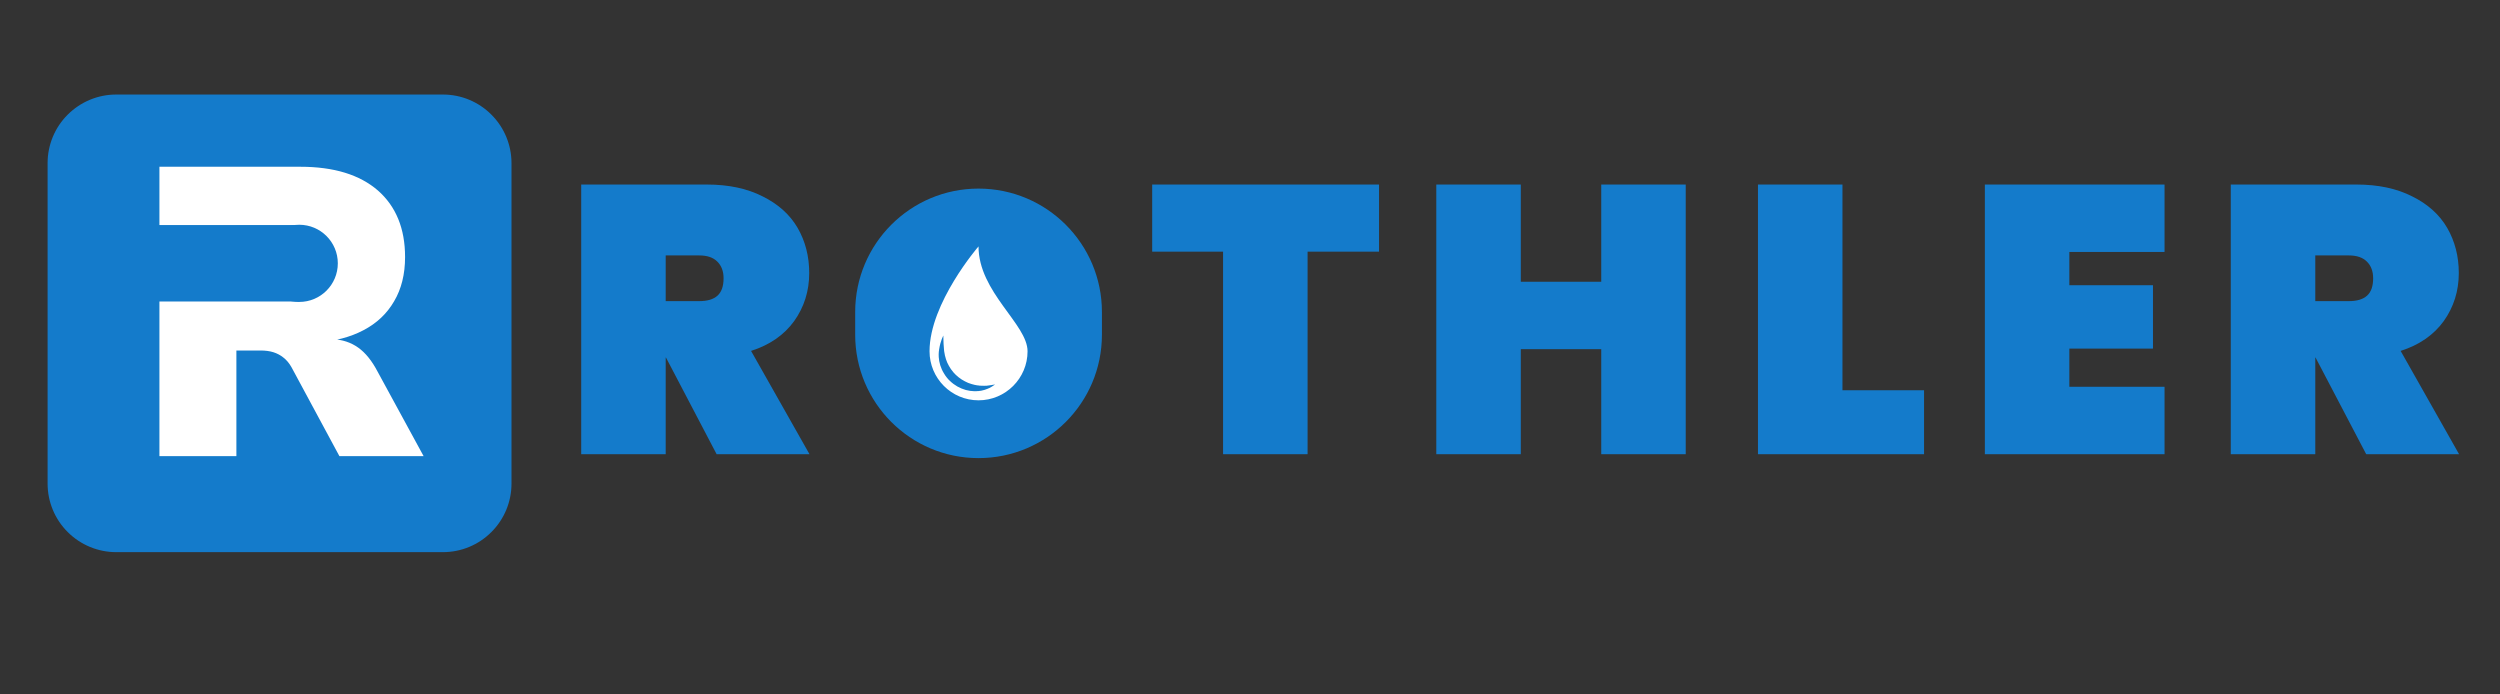
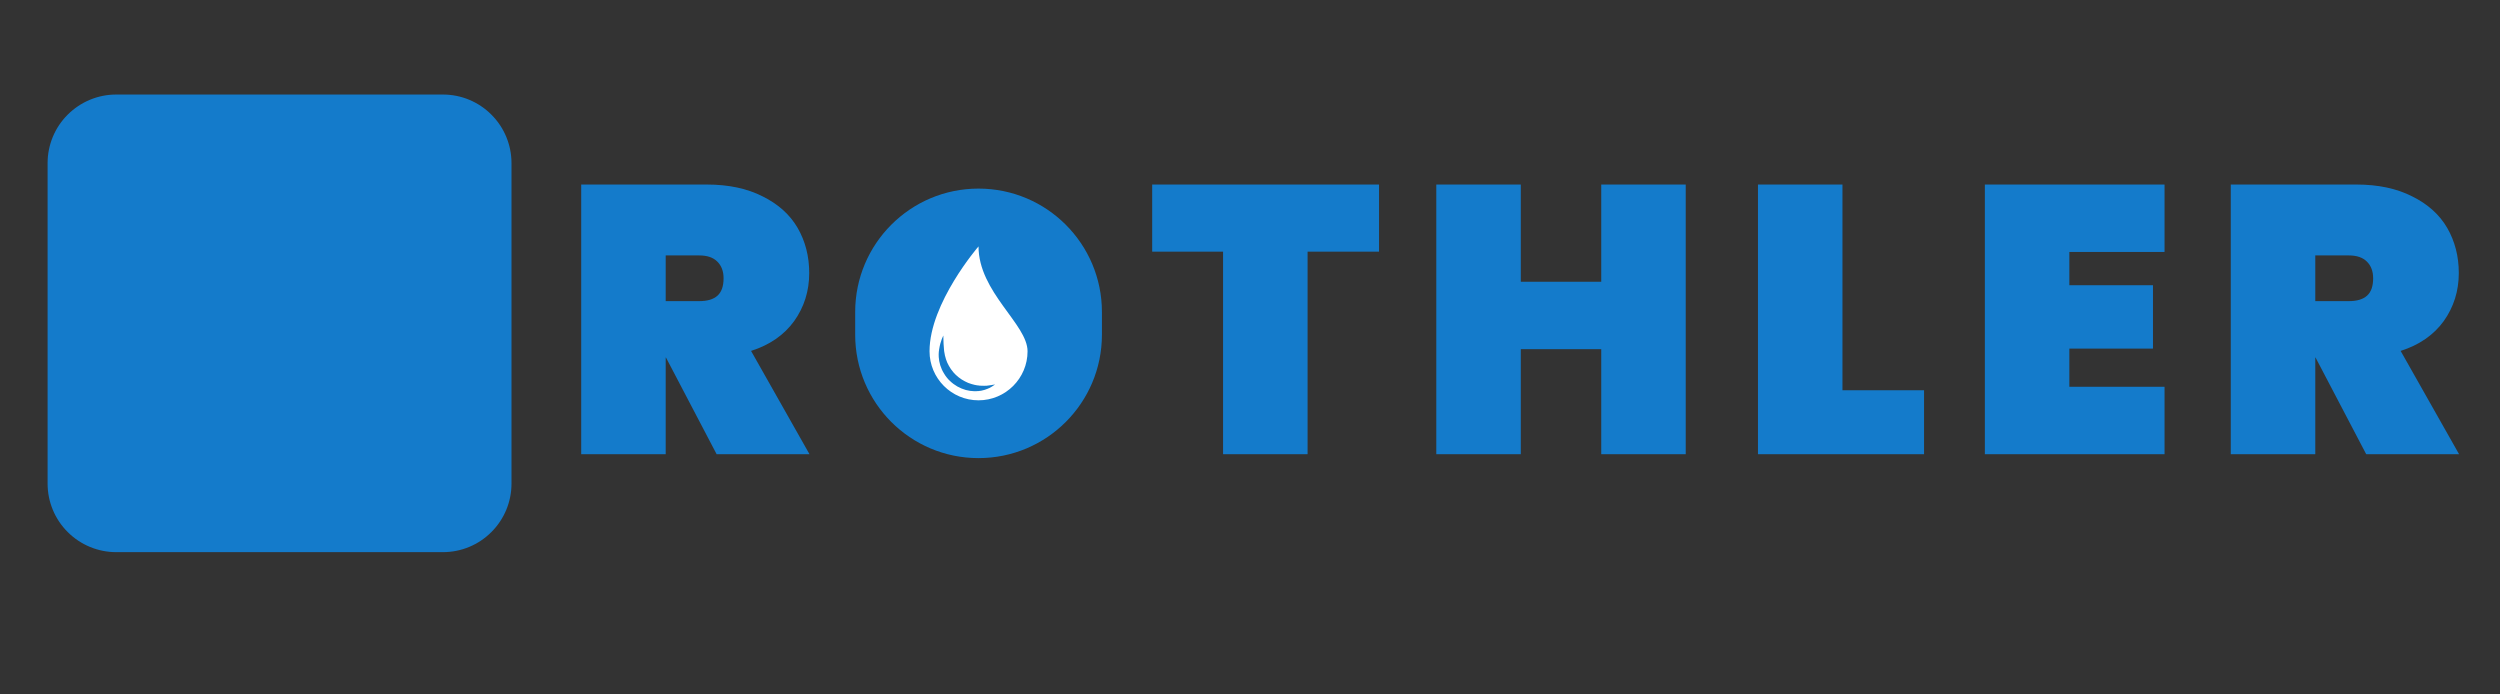
<svg xmlns="http://www.w3.org/2000/svg" width="180" zoomAndPan="magnify" viewBox="0 0 135 37.5" height="50" preserveAspectRatio="xMidYMid meet" version="1.0">
  <rect x="0" y="0" width="135" height="37.5" fill="#333333" stroke="none" />
  <defs>
    <g />
    <clipPath id="16dd8c88c9">
      <path d="M 46.18 10.184 L 59.504 10.184 L 59.504 24.758 L 46.18 24.758 Z M 46.18 10.184 " clip-rule="nonzero" />
    </clipPath>
    <clipPath id="d5ac150bc6">
      <path d="M 52.84 10.184 C 56.52 10.184 59.504 13.168 59.504 16.848 L 59.504 18.074 C 59.504 21.754 56.52 24.738 52.84 24.738 C 49.16 24.738 46.18 21.754 46.18 18.074 L 46.18 16.848 C 46.18 13.168 49.16 10.184 52.84 10.184 Z M 52.84 10.184 " clip-rule="nonzero" />
    </clipPath>
    <clipPath id="cffce9262a">
      <path d="M 50.195 13.305 L 55.469 13.305 L 55.469 21.617 L 50.195 21.617 Z M 50.195 13.305 " clip-rule="nonzero" />
    </clipPath>
    <clipPath id="d780b8b95b">
      <path d="M 50.195 15.949 L 50.195 18.973 C 50.195 20.434 51.379 21.617 52.84 21.617 C 54.301 21.617 55.488 20.434 55.488 18.973 L 55.488 15.949 C 55.488 14.488 54.301 13.301 52.84 13.301 C 51.379 13.301 50.195 14.488 50.195 15.949 Z M 50.195 15.949 " clip-rule="nonzero" />
    </clipPath>
    <clipPath id="ebad803ed0">
      <path d="M 2.57 5.105 L 27.668 5.105 L 27.668 29.816 L 2.57 29.816 Z M 2.57 5.105 " clip-rule="nonzero" />
    </clipPath>
    <clipPath id="1b1f08a47c">
      <path d="M 6.273 5.105 L 23.918 5.105 C 24.902 5.105 25.844 5.496 26.535 6.191 C 27.23 6.883 27.621 7.824 27.621 8.809 L 27.621 26.113 C 27.621 27.098 27.23 28.039 26.535 28.73 C 25.844 29.426 24.902 29.816 23.918 29.816 L 6.273 29.816 C 5.293 29.816 4.352 29.426 3.656 28.73 C 2.961 28.039 2.57 27.098 2.57 26.113 L 2.57 8.809 C 2.57 7.824 2.961 6.883 3.656 6.191 C 4.352 5.496 5.293 5.105 6.273 5.105 Z M 6.273 5.105 " clip-rule="nonzero" />
    </clipPath>
    <clipPath id="76fe3deb69">
      <path d="M 14.078 12.137 L 18.242 12.137 L 18.242 16.305 L 14.078 16.305 Z M 14.078 12.137 " clip-rule="nonzero" />
    </clipPath>
    <clipPath id="d537921d9f">
-       <path d="M 16.16 12.137 C 15.008 12.137 14.078 13.07 14.078 14.219 C 14.078 15.371 15.008 16.305 16.16 16.305 C 17.309 16.305 18.242 15.371 18.242 14.219 C 18.242 13.07 17.309 12.137 16.16 12.137 Z M 16.16 12.137 " clip-rule="nonzero" />
-     </clipPath>
+       </clipPath>
  </defs>
  <g fill="#147bcb" fill-opacity="1">
    <g transform="translate(30.354, 24.527)">
      <g>
        <path d="M 8.344 0 L 5.609 -5.219 L 5.594 -5.219 L 5.594 0 L 1.031 0 L 1.031 -14.562 L 7.812 -14.562 C 8.988 -14.562 9.992 -14.348 10.828 -13.922 C 11.672 -13.504 12.301 -12.938 12.719 -12.219 C 13.133 -11.5 13.344 -10.688 13.344 -9.781 C 13.344 -8.812 13.07 -7.945 12.531 -7.188 C 11.988 -6.438 11.211 -5.898 10.203 -5.578 L 13.359 0 Z M 5.594 -8.266 L 7.406 -8.266 C 7.844 -8.266 8.172 -8.363 8.391 -8.562 C 8.609 -8.758 8.719 -9.07 8.719 -9.5 C 8.719 -9.883 8.602 -10.188 8.375 -10.406 C 8.156 -10.625 7.832 -10.734 7.406 -10.734 L 5.594 -10.734 Z M 5.594 -8.266 " />
      </g>
    </g>
  </g>
  <g fill="#147bcb" fill-opacity="1">
    <g transform="translate(45.979, 24.527)">
      <g />
    </g>
  </g>
  <g fill="#147bcb" fill-opacity="1">
    <g transform="translate(51.323, 24.527)">
      <g />
    </g>
  </g>
  <g fill="#147bcb" fill-opacity="1">
    <g transform="translate(56.668, 24.527)">
      <g />
    </g>
  </g>
  <g fill="#147bcb" fill-opacity="1">
    <g transform="translate(62.015, 24.527)">
      <g>
        <path d="M 12.453 -14.562 L 12.453 -10.938 L 8.594 -10.938 L 8.594 0 L 4.031 0 L 4.031 -10.938 L 0.203 -10.938 L 0.203 -14.562 Z M 12.453 -14.562 " />
      </g>
    </g>
  </g>
  <g fill="#147bcb" fill-opacity="1">
    <g transform="translate(76.529, 24.527)">
      <g>
        <path d="M 14.5 -14.562 L 14.5 0 L 9.938 0 L 9.938 -5.672 L 5.594 -5.672 L 5.594 0 L 1.031 0 L 1.031 -14.562 L 5.594 -14.562 L 5.594 -9.312 L 9.938 -9.312 L 9.938 -14.562 Z M 14.5 -14.562 " />
      </g>
    </g>
  </g>
  <g fill="#147bcb" fill-opacity="1">
    <g transform="translate(93.899, 24.527)">
      <g>
        <path d="M 5.594 -3.453 L 10 -3.453 L 10 0 L 1.031 0 L 1.031 -14.562 L 5.594 -14.562 Z M 5.594 -3.453 " />
      </g>
    </g>
  </g>
  <g fill="#147bcb" fill-opacity="1">
    <g transform="translate(106.151, 24.527)">
      <g>
        <path d="M 5.594 -10.922 L 5.594 -9.125 L 10.109 -9.125 L 10.109 -5.703 L 5.594 -5.703 L 5.594 -3.641 L 10.734 -3.641 L 10.734 0 L 1.031 0 L 1.031 -14.562 L 10.734 -14.562 L 10.734 -10.922 Z M 5.594 -10.922 " />
      </g>
    </g>
  </g>
  <g fill="#147bcb" fill-opacity="1">
    <g transform="translate(119.431, 24.527)">
      <g>
        <path d="M 8.344 0 L 5.609 -5.219 L 5.594 -5.219 L 5.594 0 L 1.031 0 L 1.031 -14.562 L 7.812 -14.562 C 8.988 -14.562 9.992 -14.348 10.828 -13.922 C 11.672 -13.504 12.301 -12.938 12.719 -12.219 C 13.133 -11.5 13.344 -10.688 13.344 -9.781 C 13.344 -8.812 13.07 -7.945 12.531 -7.188 C 11.988 -6.438 11.211 -5.898 10.203 -5.578 L 13.359 0 Z M 5.594 -8.266 L 7.406 -8.266 C 7.844 -8.266 8.172 -8.363 8.391 -8.562 C 8.609 -8.758 8.719 -9.07 8.719 -9.5 C 8.719 -9.883 8.602 -10.188 8.375 -10.406 C 8.156 -10.625 7.832 -10.734 7.406 -10.734 L 5.594 -10.734 Z M 5.594 -8.266 " />
      </g>
    </g>
  </g>
  <g clip-path="url(#16dd8c88c9)">
    <g clip-path="url(#d5ac150bc6)">
      <path fill="#147bcb" d="M 46.18 10.184 L 59.504 10.184 L 59.504 24.758 L 46.18 24.758 Z M 46.18 10.184 " fill-opacity="1" fill-rule="nonzero" />
    </g>
  </g>
  <g clip-path="url(#cffce9262a)">
    <g clip-path="url(#d780b8b95b)">
      <path fill="#ffffff" d="M 53.688 20.793 C 53.656 20.816 53.613 20.848 53.551 20.883 C 53.492 20.922 53.418 20.961 53.324 20.996 C 53.234 21.035 53.125 21.07 53.004 21.094 C 52.973 21.098 52.941 21.102 52.91 21.109 C 52.895 21.109 52.879 21.113 52.863 21.113 L 52.852 21.117 L 52.84 21.117 C 52.832 21.117 52.836 21.117 52.836 21.117 L 52.832 21.117 C 52.828 21.117 52.82 21.117 52.812 21.117 C 52.797 21.121 52.781 21.121 52.762 21.121 C 52.746 21.125 52.73 21.125 52.715 21.125 C 52.68 21.125 52.641 21.125 52.605 21.125 C 52.461 21.121 52.309 21.102 52.152 21.059 C 52 21.016 51.848 20.953 51.699 20.871 C 51.555 20.789 51.414 20.684 51.293 20.566 C 51.277 20.551 51.262 20.539 51.246 20.52 L 51.203 20.477 C 51.176 20.445 51.148 20.41 51.121 20.379 C 51.066 20.312 51.02 20.242 50.977 20.168 C 50.887 20.027 50.82 19.875 50.773 19.723 C 50.727 19.57 50.699 19.418 50.691 19.273 C 50.691 19.258 50.691 19.238 50.691 19.219 C 50.688 19.203 50.688 19.184 50.688 19.168 C 50.691 19.133 50.691 19.098 50.691 19.066 C 50.695 19.031 50.695 19 50.699 18.965 C 50.703 18.949 50.703 18.938 50.707 18.922 C 50.707 18.906 50.711 18.891 50.711 18.875 C 50.73 18.754 50.754 18.648 50.777 18.555 C 50.805 18.461 50.832 18.383 50.855 18.316 C 50.879 18.254 50.902 18.203 50.918 18.168 C 50.934 18.137 50.941 18.117 50.941 18.117 C 50.941 18.117 50.941 18.137 50.941 18.176 C 50.945 18.211 50.945 18.266 50.945 18.332 C 50.949 18.402 50.949 18.484 50.953 18.574 C 50.957 18.668 50.965 18.773 50.977 18.883 C 50.98 18.91 50.984 18.938 50.984 18.969 L 50.988 18.973 L 50.988 18.988 C 50.988 18.996 50.992 19.004 50.992 19.008 C 50.992 19.023 50.996 19.039 51 19.051 C 51.004 19.082 51.008 19.109 51.016 19.137 C 51.016 19.152 51.02 19.168 51.023 19.184 C 51.027 19.195 51.031 19.211 51.035 19.227 C 51.062 19.344 51.102 19.465 51.152 19.582 C 51.207 19.703 51.273 19.816 51.348 19.93 C 51.387 19.984 51.43 20.039 51.473 20.09 C 51.48 20.102 51.492 20.117 51.504 20.129 C 51.516 20.141 51.527 20.152 51.539 20.164 C 51.562 20.191 51.586 20.215 51.609 20.238 C 51.707 20.332 51.816 20.418 51.93 20.492 C 52.043 20.562 52.16 20.625 52.281 20.676 C 52.402 20.723 52.523 20.758 52.641 20.785 C 52.656 20.789 52.668 20.789 52.684 20.793 C 52.699 20.797 52.711 20.797 52.727 20.801 C 52.738 20.805 52.754 20.805 52.773 20.809 C 52.789 20.809 52.805 20.812 52.82 20.812 C 52.824 20.812 52.832 20.816 52.84 20.816 L 52.844 20.816 C 52.84 20.816 52.848 20.816 52.84 20.816 L 52.848 20.816 L 52.859 20.82 C 52.875 20.82 52.887 20.82 52.902 20.824 C 52.93 20.824 52.957 20.828 52.984 20.828 C 53.094 20.836 53.195 20.832 53.285 20.828 C 53.375 20.82 53.453 20.809 53.52 20.797 C 53.555 20.793 53.582 20.789 53.609 20.781 C 53.637 20.777 53.656 20.773 53.676 20.77 C 53.711 20.762 53.73 20.758 53.73 20.758 C 53.73 20.758 53.715 20.77 53.688 20.793 Z M 52.84 13.305 C 52.84 13.305 50.195 16.363 50.195 18.969 C 50.195 20.43 51.379 21.617 52.84 21.617 C 54.301 21.617 55.488 20.43 55.488 18.969 C 55.488 17.508 52.84 15.777 52.84 13.305 " fill-opacity="1" fill-rule="nonzero" />
    </g>
  </g>
  <g clip-path="url(#ebad803ed0)">
    <g clip-path="url(#1b1f08a47c)">
      <path fill="#147bcb" d="M 2.57 5.105 L 27.668 5.105 L 27.668 29.816 L 2.57 29.816 Z M 2.57 5.105 " fill-opacity="1" fill-rule="nonzero" />
    </g>
  </g>
  <g fill="#ffffff" fill-opacity="1">
    <g transform="translate(7.015, 24.63)">
      <g>
-         <path d="M 1.594 0 L 1.594 -15.625 L 9.203 -15.625 C 11.016 -15.625 12.41 -15.195 13.391 -14.344 C 14.367 -13.488 14.859 -12.289 14.859 -10.75 C 14.859 -9.82 14.66 -9.023 14.266 -8.359 C 13.879 -7.691 13.328 -7.172 12.609 -6.797 C 11.898 -6.422 11.062 -6.203 10.094 -6.141 L 10.203 -6.344 L 10.969 -6.312 C 11.477 -6.289 11.93 -6.141 12.328 -5.859 C 12.723 -5.578 13.07 -5.145 13.375 -4.562 L 15.859 0 L 11.312 0 L 8.719 -4.812 C 8.594 -5.031 8.445 -5.203 8.281 -5.328 C 8.125 -5.453 7.945 -5.547 7.75 -5.609 C 7.551 -5.672 7.316 -5.703 7.047 -5.703 L 5.75 -5.703 L 5.75 0 Z M 5.75 -8.688 L 8.531 -8.688 C 9.301 -8.688 9.879 -8.844 10.266 -9.156 C 10.66 -9.469 10.859 -9.941 10.859 -10.578 C 10.859 -11.191 10.66 -11.656 10.266 -11.969 C 9.879 -12.281 9.301 -12.438 8.531 -12.438 L 5.75 -12.438 Z M 5.75 -8.688 " />
-       </g>
+         </g>
    </g>
  </g>
  <path stroke-linecap="butt" transform="matrix(0.129, 0, 0, 0.129, 7.661, 12.154)" fill="none" stroke-linejoin="miter" d="M -0.004 15.991 L 65.824 15.991 " stroke="#147bcb" stroke-width="32" stroke-opacity="1" stroke-miterlimit="4" />
  <g clip-path="url(#76fe3deb69)">
    <g clip-path="url(#d537921d9f)">
      <path fill="#147bcb" d="M 14.078 12.137 L 18.242 12.137 L 18.242 16.305 L 14.078 16.305 Z M 14.078 12.137 " fill-opacity="1" fill-rule="nonzero" />
    </g>
  </g>
</svg>